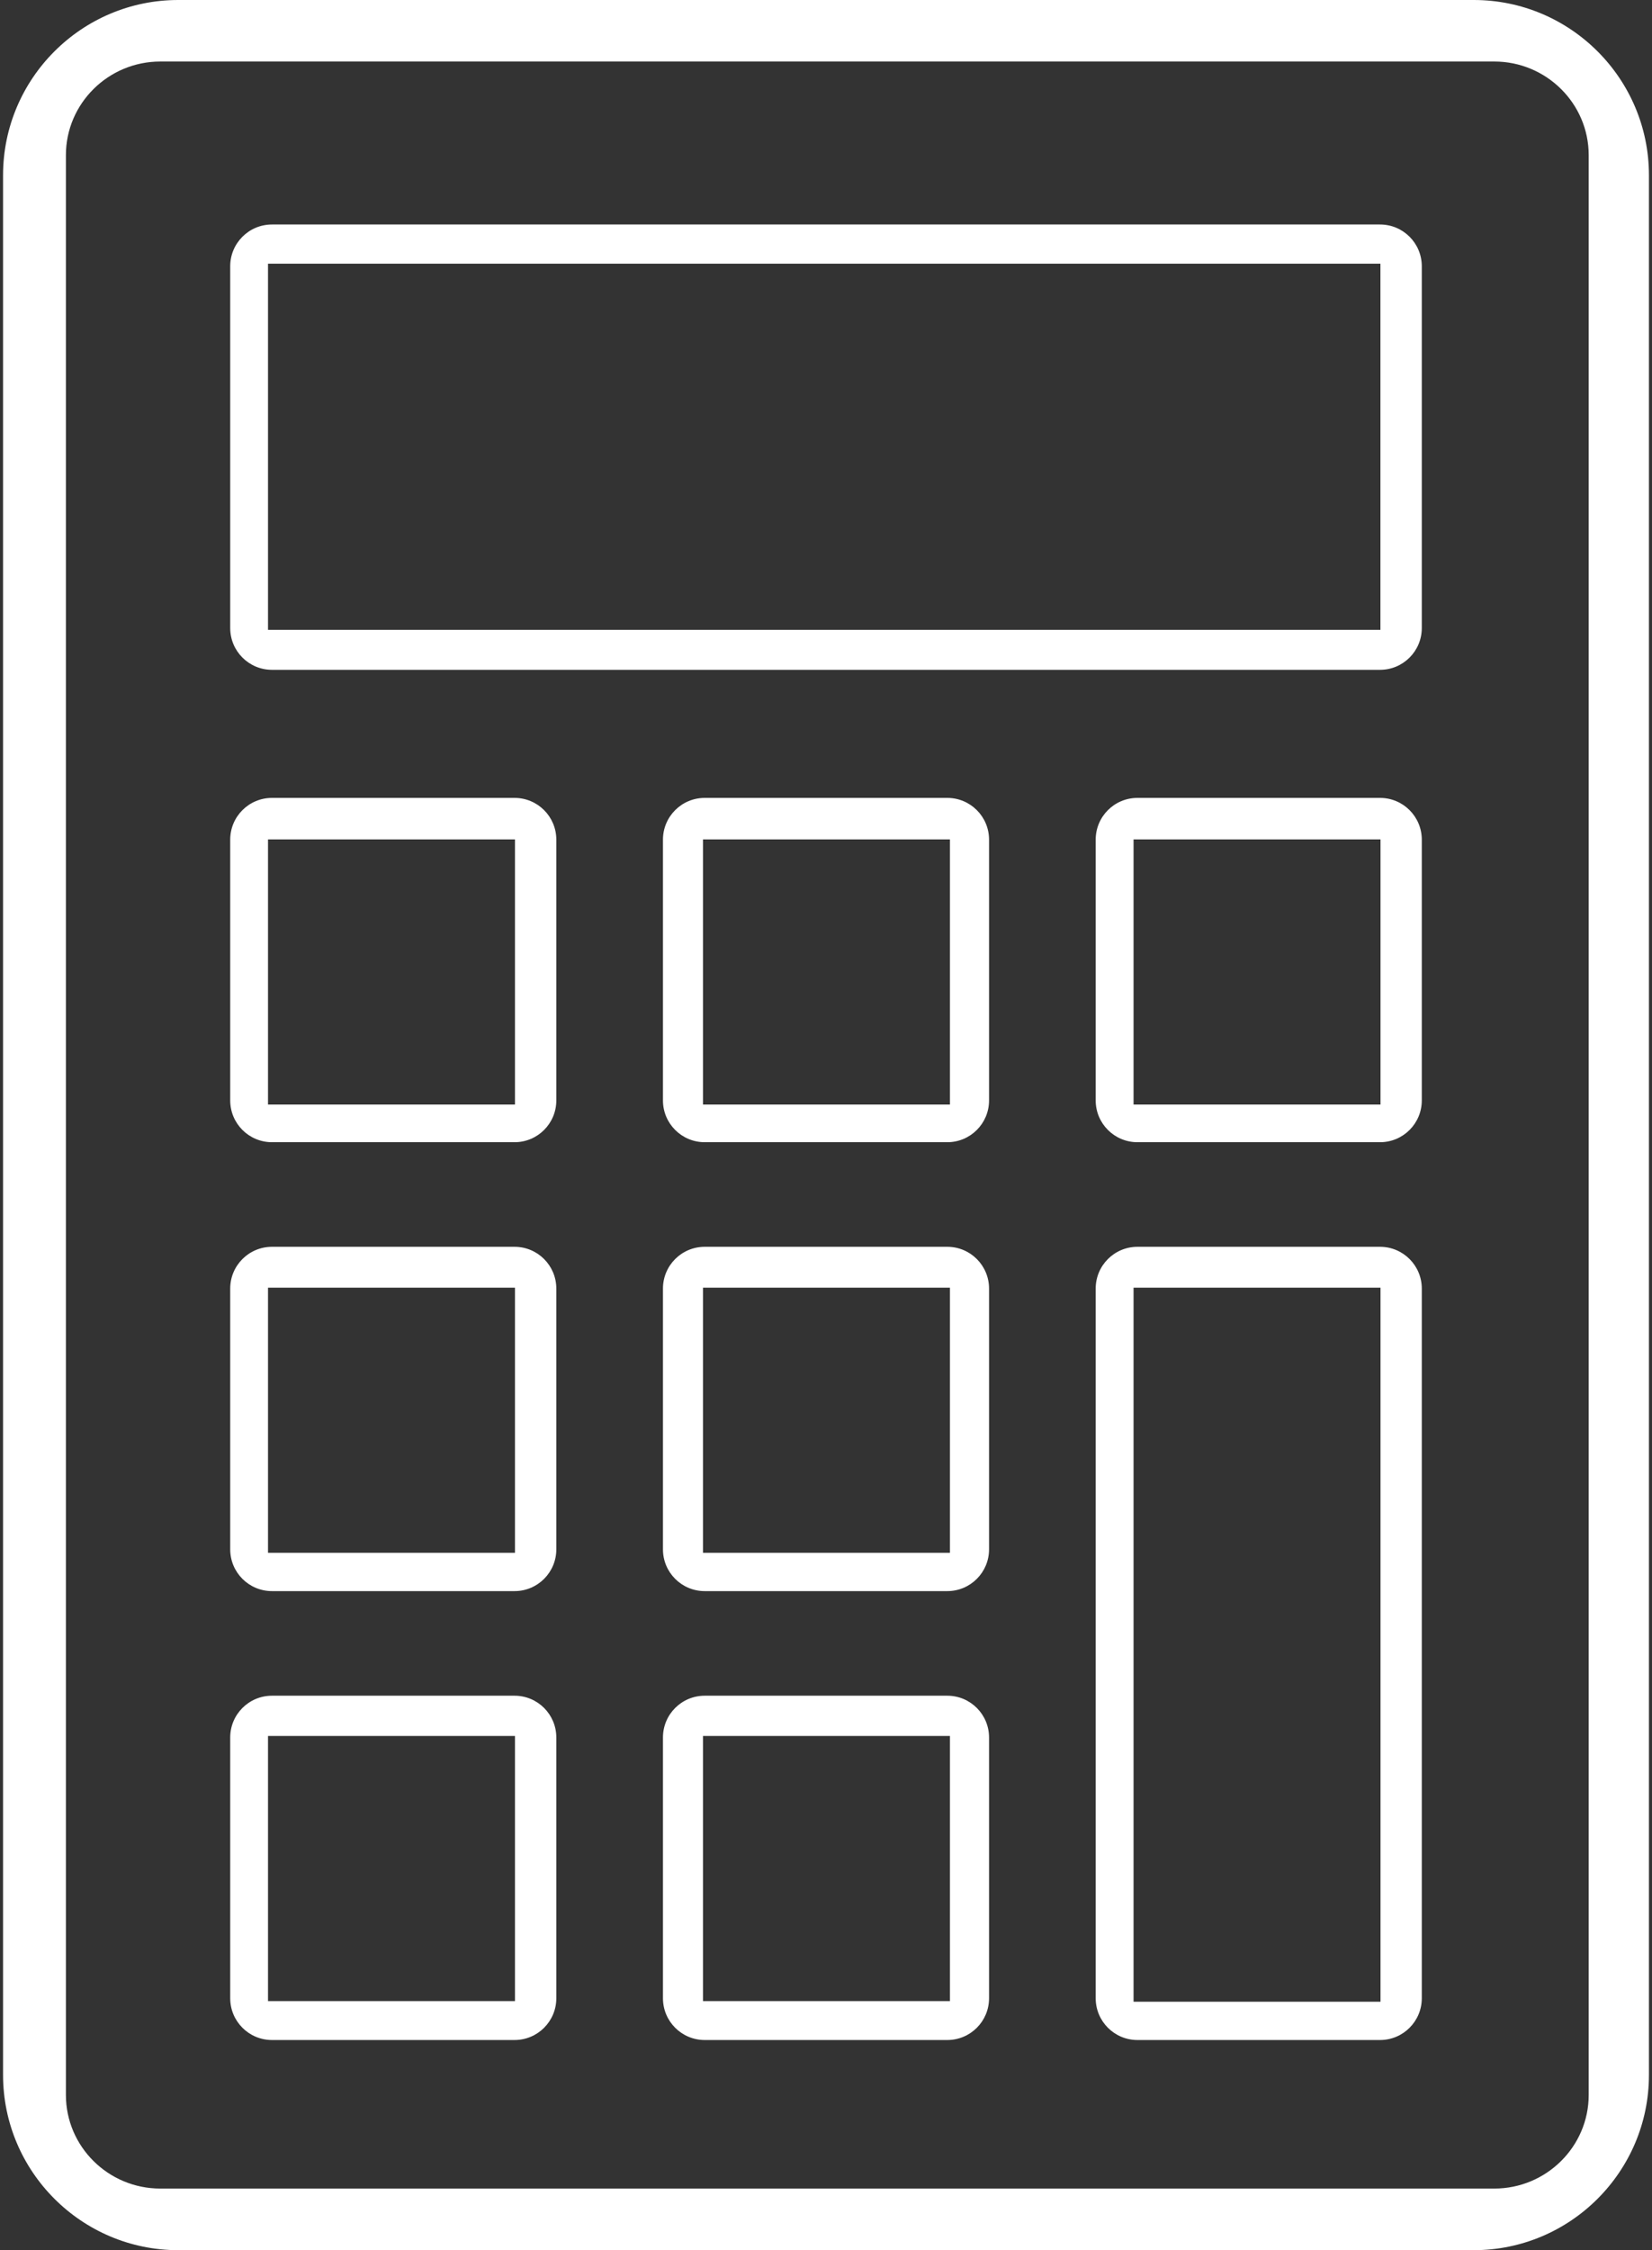
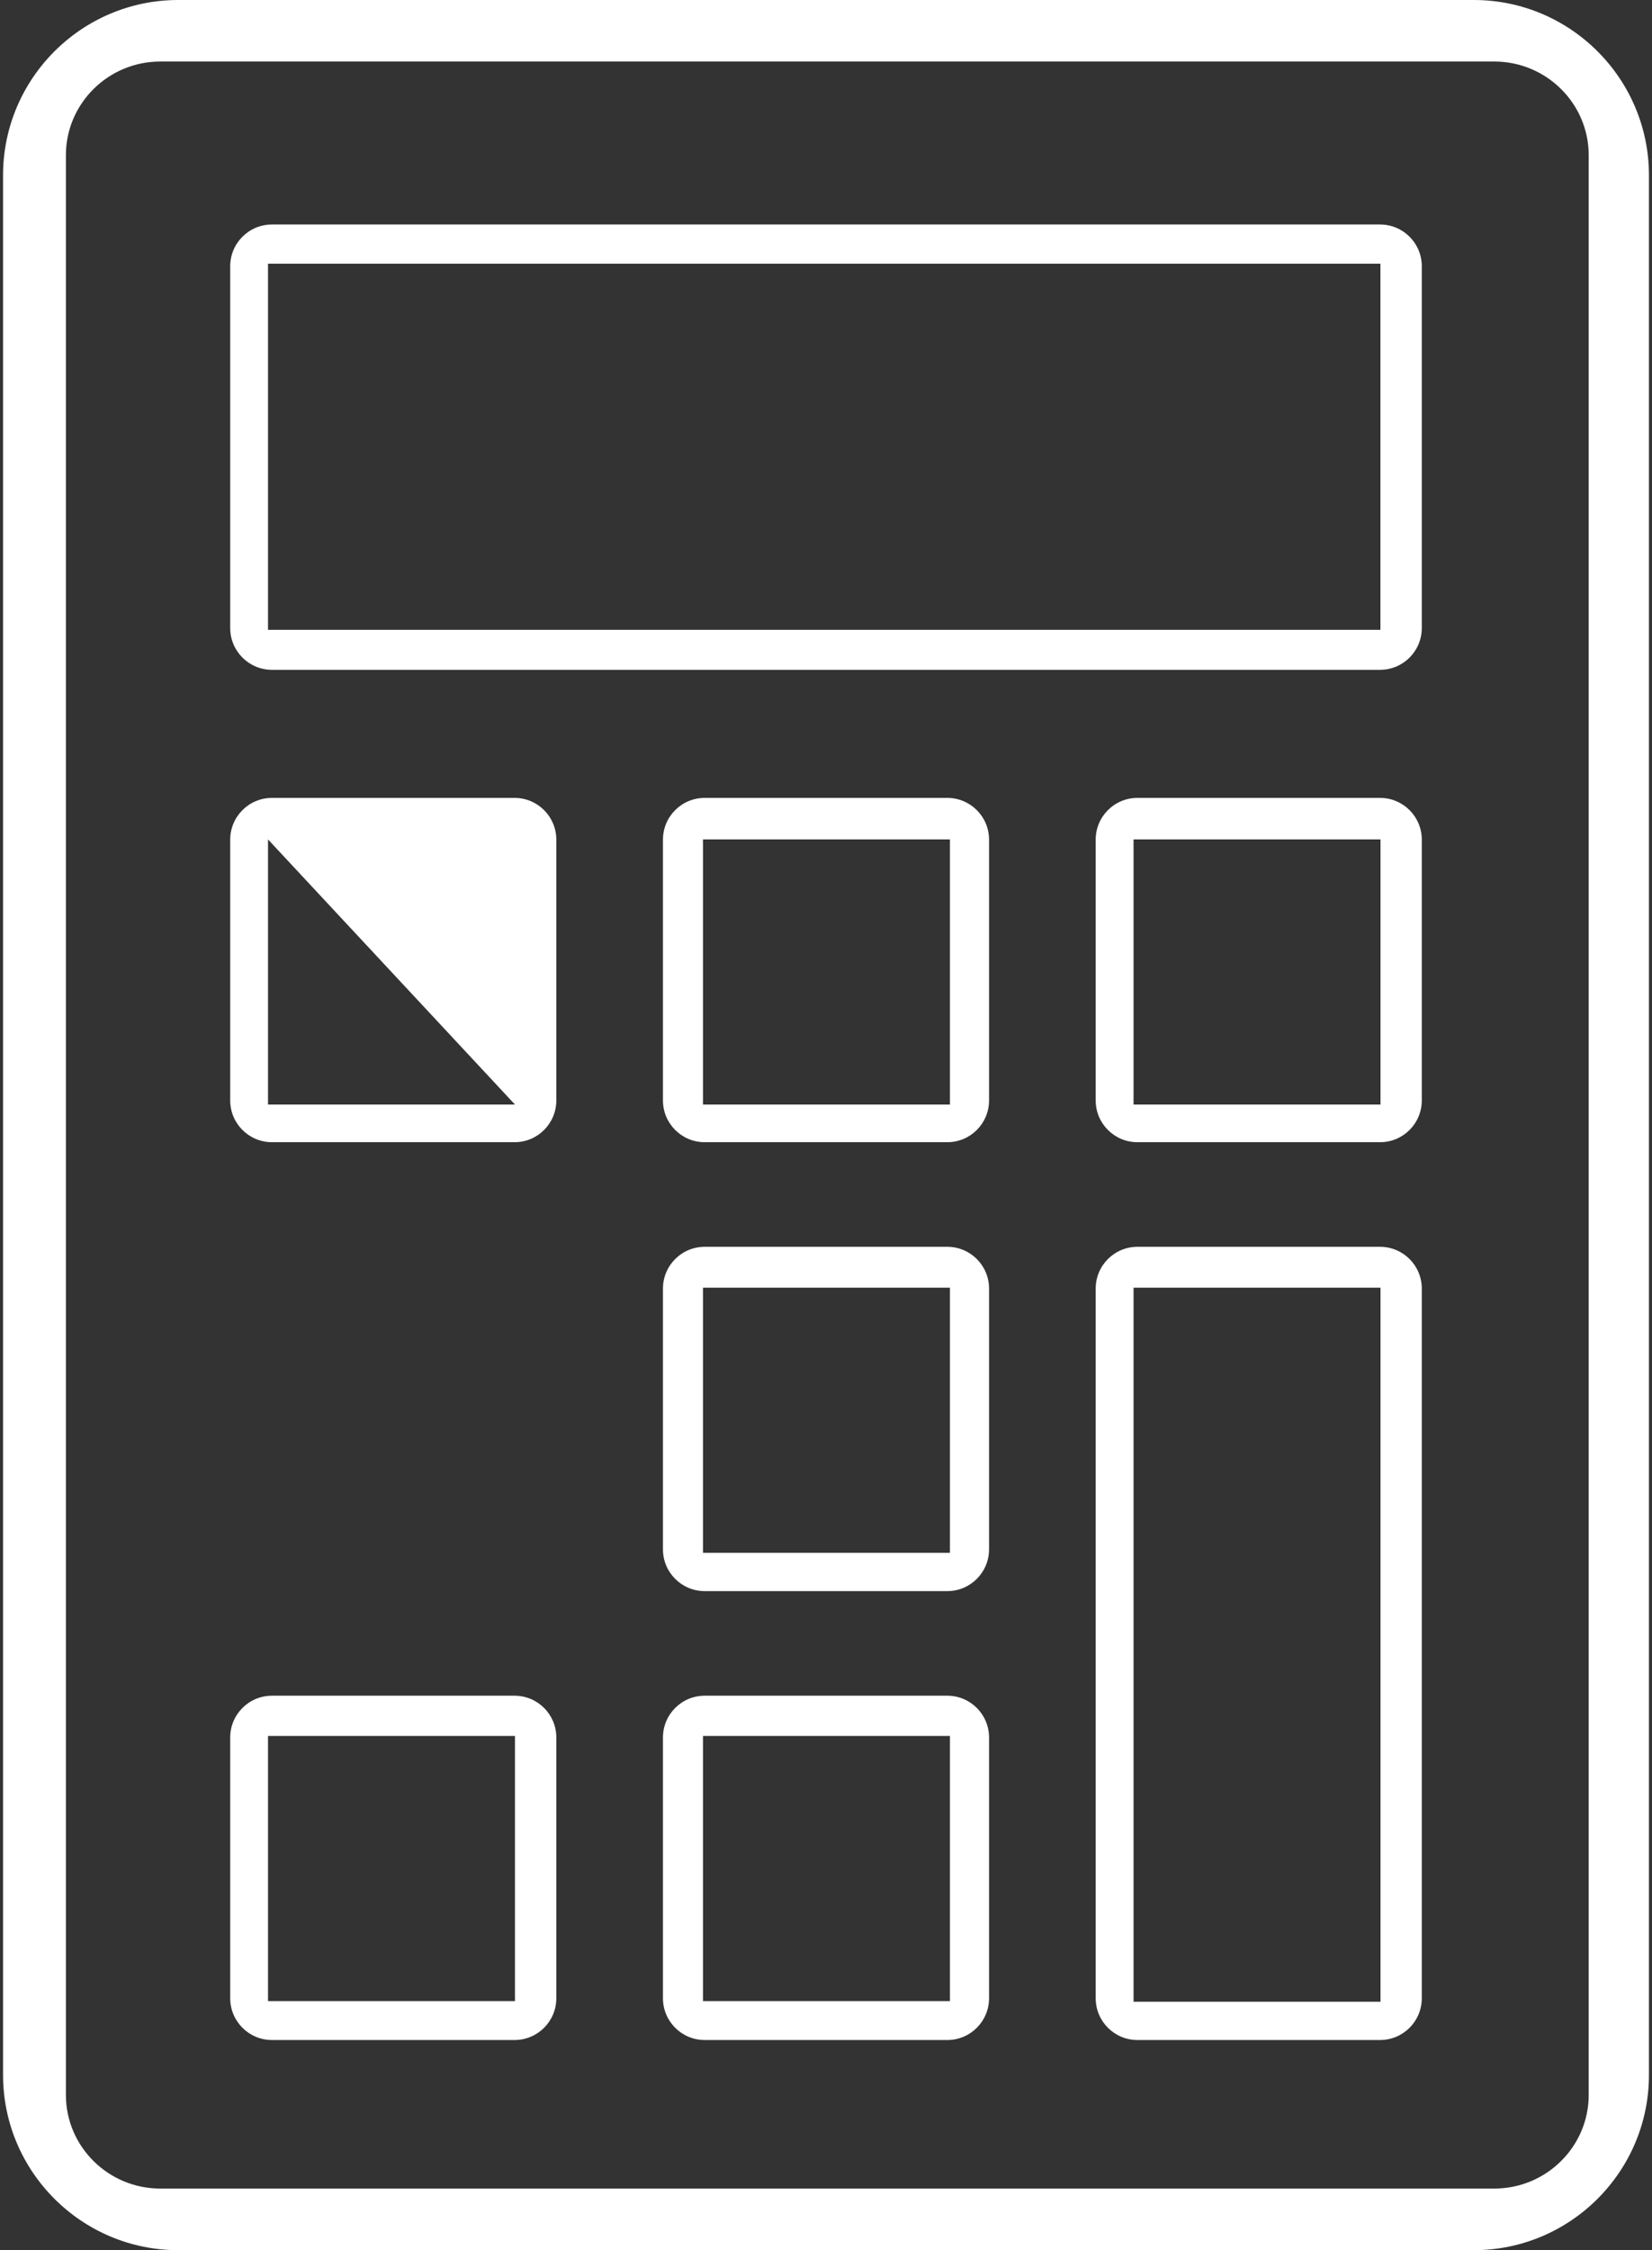
<svg xmlns="http://www.w3.org/2000/svg" viewBox="0 0 376 512" version="1.1">
  <rect x="0" y="0" width="376" height="512" fill="#333333" stroke="none" />
  <title>calculator-svgrepo-com</title>
  <g id="Page-1" stroke="none" stroke-width="1" fill="none" fill-rule="evenodd">
    <g id="calculator-svgrepo-com" fill="#000000" fill-rule="nonzero">
      <path fill="#ffffff" d="M336.432,0 L40.57,0 C18.583,0 0.695,17.887 0.695,39.874 L0.695,472.127 C0.695,494.114 18.582,512.001 40.569,512.001 L335.431,512.001 C357.418,512.001 375.305,494.114 375.305,472.127 L375.305,39.874 C375.305,17.887 357.417,0 335.432,0 L336.432,0 Z M361.592,476.678 L361.592,476.678 C361.592,488.426 351.953,497.983 340.106,497.983 L36.485,497.983 C24.638,497.983 15,488.426 15,476.678 L15,35.305 C15,23.557 24.638,14 36.485,14 L340.107,14 C351.954,14 361.592,23.557 361.592,35.305 L361.592,476.678 Z" id="Shape" />
      <path fill="#ffffff" d="M314.1,51.081 L61.901,51.081 C56.651,51.081 52.397,55.336 52.397,60.585 L52.397,142.907 C52.397,148.156 56.651,152.411 61.901,152.411 L314.1,152.411 C319.35,152.411 323.604,148.156 323.604,142.907 L323.604,60.585 C323.604,55.336 319.349,51.081 314.1,51.081 Z M314.19,143.31 L61,143.31 L61,60 L314.19,60 L314.19,143.31 Z" id="Shape" />
-       <path fill="#ffffff" d="M117.115,181.553 L61.901,181.553 C56.651,181.553 52.397,185.808 52.397,191.057 L52.397,250.392 C52.397,255.641 56.651,259.896 61.901,259.896 L117.115,259.896 C122.365,259.896 126.619,255.641 126.619,250.392 L126.619,191.057 C126.62,185.809 122.366,181.553 117.115,181.553 Z M117.21,251.33 L61,251.33 L61,191 L117.21,191 L117.21,251.33 Z" id="Shape" />
-       <path fill="#ffffff" d="M117.115,283.696 L61.901,283.696 C56.651,283.696 52.397,287.951 52.397,293.2 L52.397,352.535 C52.397,357.784 56.651,362.039 61.901,362.039 L117.115,362.039 C122.365,362.039 126.619,357.784 126.619,352.535 L126.619,293.2 C126.62,287.952 122.366,283.696 117.115,283.696 Z M117.21,353.33 L61,353.33 L61,293 L117.21,293 L117.21,353.33 Z" id="Shape" />
+       <path fill="#ffffff" d="M117.115,181.553 L61.901,181.553 C56.651,181.553 52.397,185.808 52.397,191.057 L52.397,250.392 C52.397,255.641 56.651,259.896 61.901,259.896 L117.115,259.896 C122.365,259.896 126.619,255.641 126.619,250.392 L126.619,191.057 C126.62,185.809 122.366,181.553 117.115,181.553 Z M117.21,251.33 L61,251.33 L61,191 L117.21,251.33 Z" id="Shape" />
      <path fill="#ffffff" d="M117.115,385.84 L61.901,385.84 C56.651,385.84 52.397,390.095 52.397,395.344 L52.397,454.679 C52.397,459.928 56.651,464.183 61.901,464.183 L117.115,464.183 C122.365,464.183 126.619,459.928 126.619,454.679 L126.619,395.344 C126.62,390.095 122.366,385.84 117.115,385.84 Z M117.21,455.33 L61,455.33 L61,395 L117.21,395 L117.21,455.33 Z" id="Shape" />
      <path fill="#ffffff" d="M215.608,181.553 L160.394,181.553 C155.144,181.553 150.89,185.808 150.89,191.057 L150.89,250.392 C150.89,255.641 155.144,259.896 160.394,259.896 L215.608,259.896 C220.858,259.896 225.112,255.641 225.112,250.392 L225.112,191.057 C225.112,185.809 220.857,181.553 215.608,181.553 Z M216.21,251.33 L160,251.33 L160,191 L216.21,191 L216.21,251.33 Z" id="Shape" />
      <path fill="#ffffff" d="M215.608,283.696 L160.394,283.696 C155.144,283.696 150.89,287.951 150.89,293.2 L150.89,352.535 C150.89,357.784 155.144,362.039 160.394,362.039 L215.608,362.039 C220.858,362.039 225.112,357.784 225.112,352.535 L225.112,293.2 C225.112,287.952 220.857,283.696 215.608,283.696 Z M216.21,353.33 L160,353.33 L160,293 L216.21,293 L216.21,353.33 Z" id="Shape" />
      <path fill="#ffffff" d="M215.608,385.84 L160.394,385.84 C155.144,385.84 150.89,390.095 150.89,395.344 L150.89,454.679 C150.89,459.928 155.144,464.183 160.394,464.183 L215.608,464.183 C220.858,464.183 225.112,459.928 225.112,454.679 L225.112,395.344 C225.112,390.095 220.857,385.84 215.608,385.84 Z M216.21,455.33 L160,455.33 L160,395 L216.21,395 L216.21,455.33 Z" id="Shape" />
      <path fill="#ffffff" d="M314.1,181.553 L258.886,181.553 C253.636,181.553 249.382,185.808 249.382,191.057 L249.382,250.392 C249.382,255.641 253.636,259.896 258.886,259.896 L314.1,259.896 C319.35,259.896 323.604,255.641 323.604,250.392 L323.604,191.057 C323.604,185.809 319.349,181.553 314.1,181.553 Z M314.21,251.33 L258,251.33 L258,191 L314.208,191 L314.208,251.33 L314.21,251.33 Z" id="Shape" />
      <path fill="#ffffff" d="M314.1,283.696 L258.886,283.696 C253.636,283.696 249.382,287.951 249.382,293.2 L249.382,454.68 C249.382,459.929 253.636,464.184 258.886,464.184 L314.1,464.184 C319.35,464.184 323.604,459.929 323.604,454.68 L323.604,293.201 C323.604,287.952 319.349,283.696 314.1,283.696 Z M314.21,455.47 L258,455.47 L258,293 L314.208,293 L314.208,455.47 L314.21,455.47 Z" id="Shape" />
    </g>
  </g>
</svg>